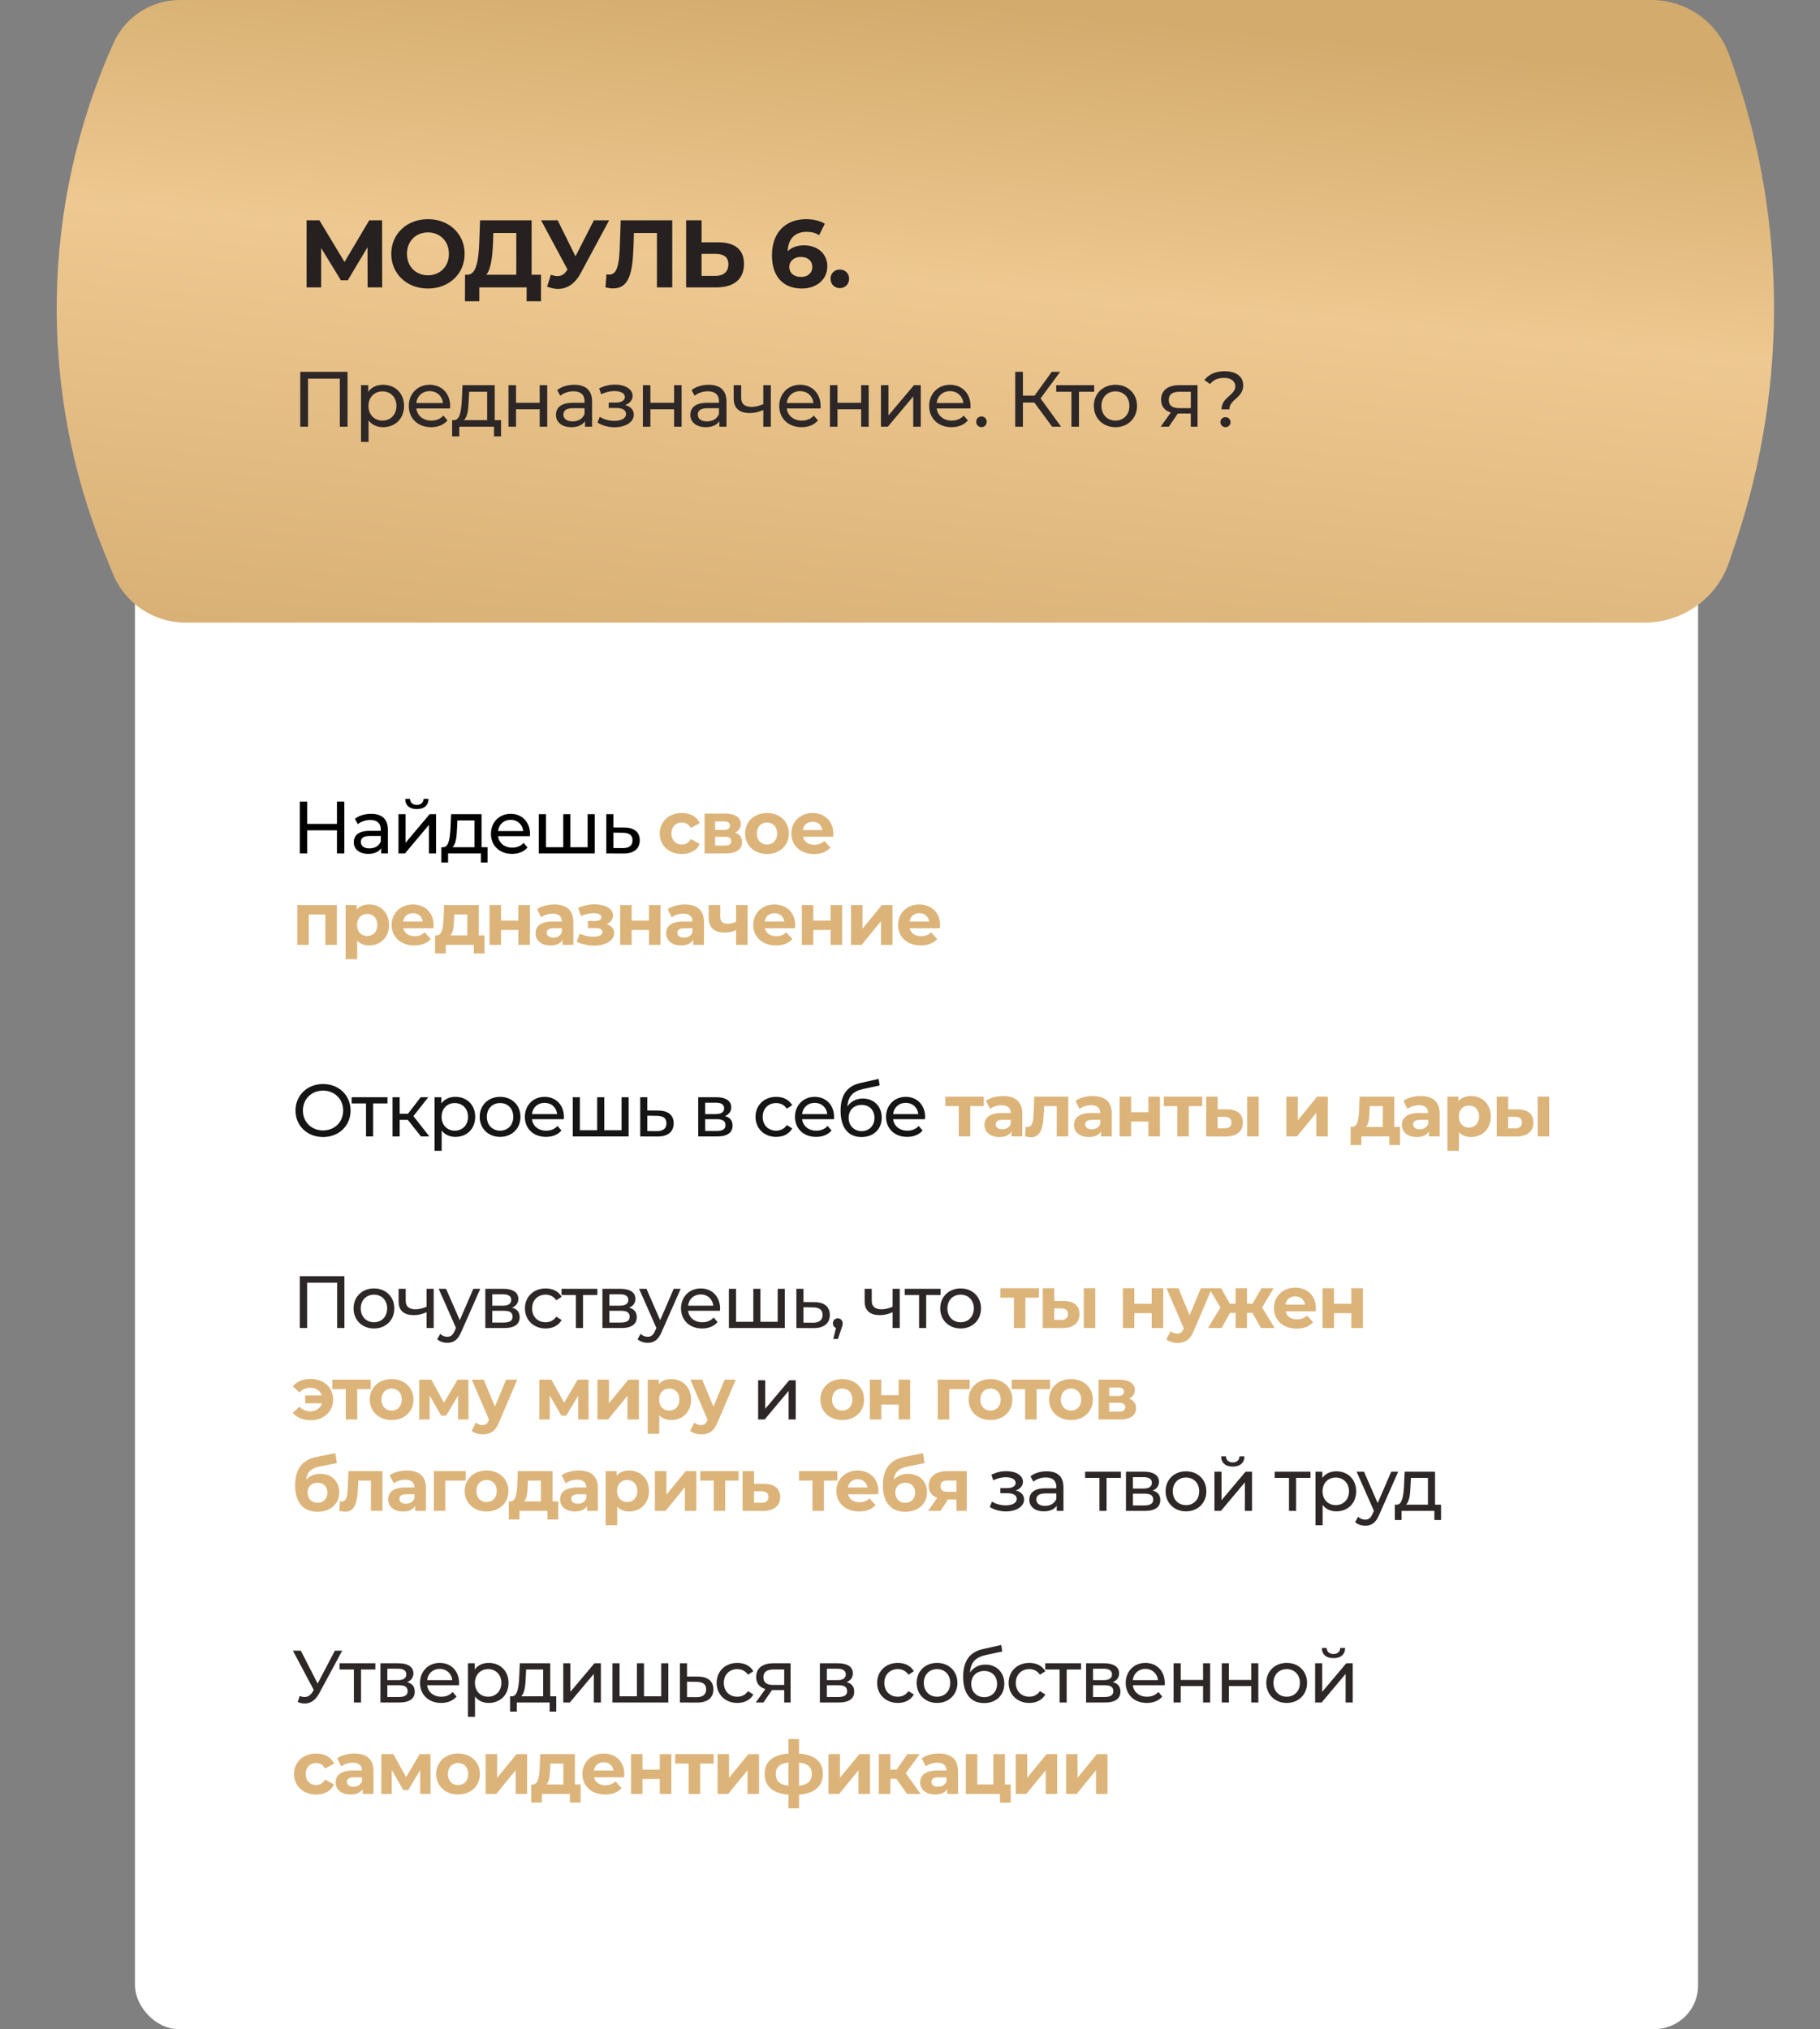
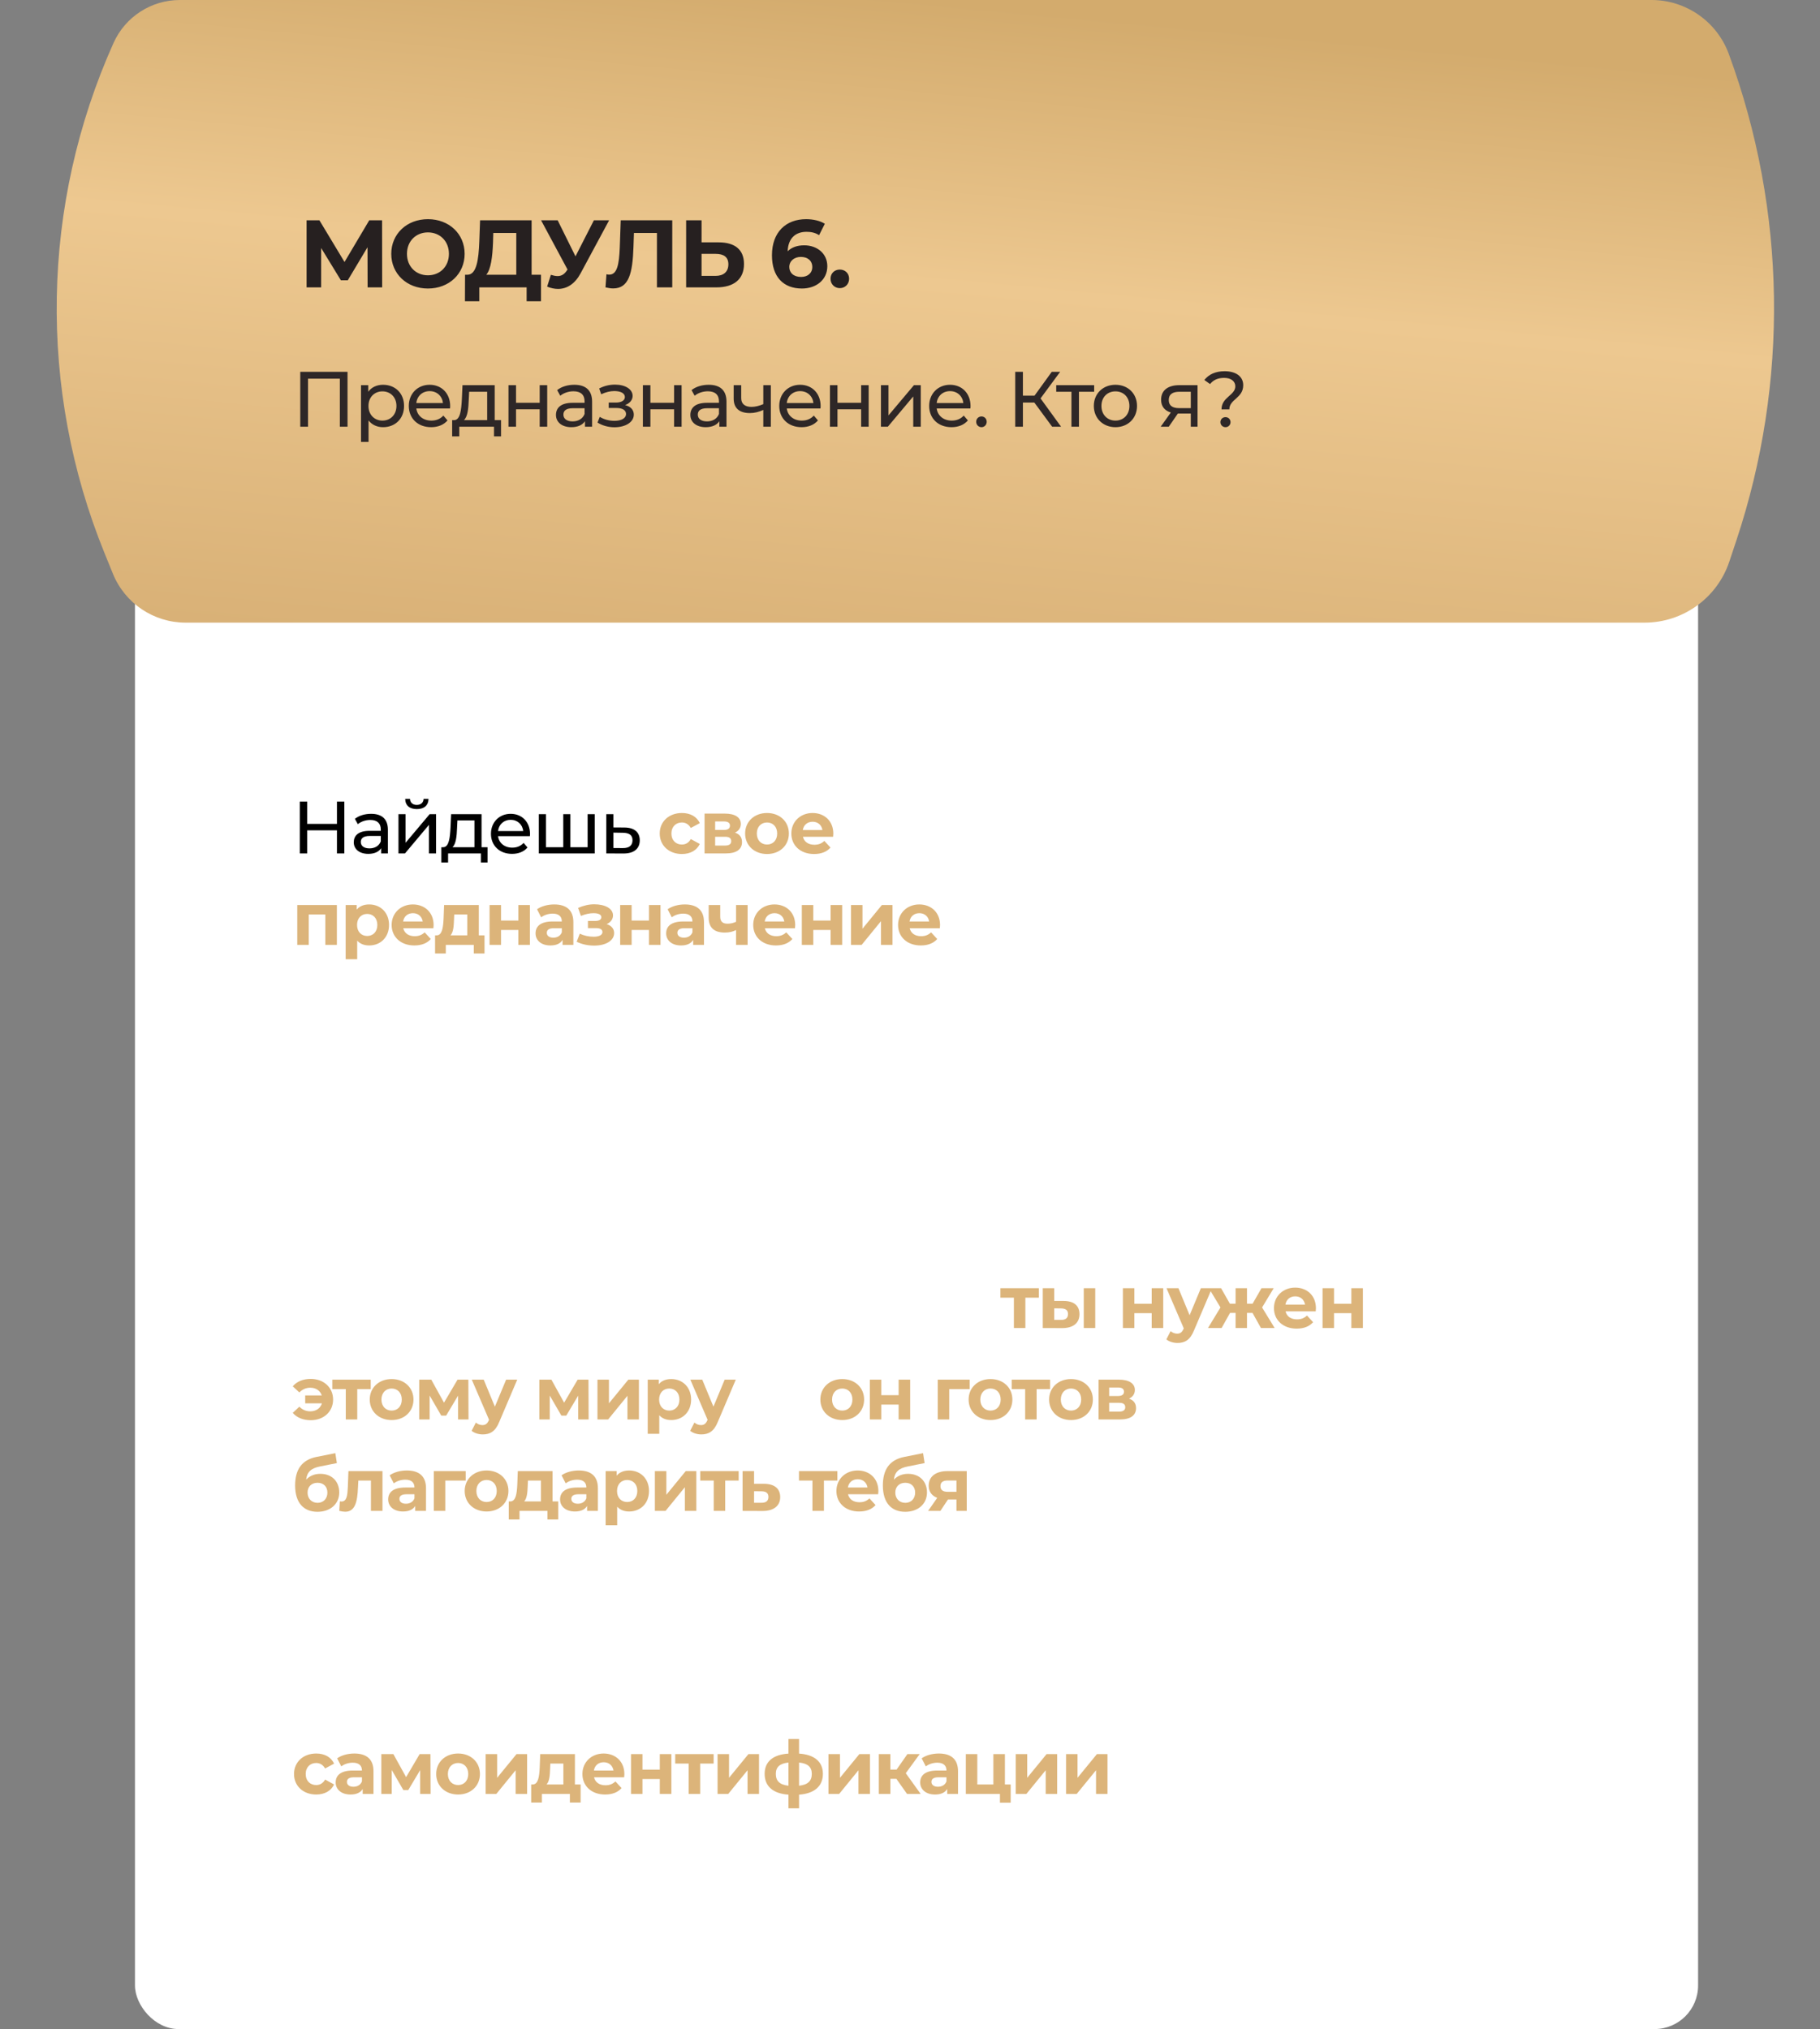
<svg xmlns="http://www.w3.org/2000/svg" width="418" height="466" viewBox="0 0 418 466" fill="none">
  <rect x="0" y="0" width="418" height="466" fill="#808080" stroke="none" />
  <rect x="31" y="129" width="359" height="337" rx="10" fill="white" />
  <path d="M26.076 9.863C28.768 3.862 34.732 0 41.31 0H379.288C387.225 0 394.32 4.951 397.059 12.401C410.292 48.394 410.894 87.817 398.767 124.198L397.181 128.957C394.386 137.343 386.537 143 377.697 143H42.635C35.298 143 28.692 138.555 25.929 131.759L24.003 127.023C8.672 89.324 9.421 46.996 26.076 9.863Z" fill="url(#paint0_linear_514_1591)" />
  <path d="M87.772 66H84.428L84.406 56.782L79.874 64.372H78.29L73.758 56.958V66H70.414V50.6H73.362L79.126 60.17L84.802 50.6H87.75L87.772 66ZM98.286 66.264C93.424 66.264 89.86 62.876 89.86 58.3C89.86 53.724 93.424 50.336 98.286 50.336C103.126 50.336 106.712 53.702 106.712 58.3C106.712 62.898 103.126 66.264 98.286 66.264ZM98.286 63.228C101.036 63.228 103.104 61.226 103.104 58.3C103.104 55.374 101.036 53.372 98.286 53.372C95.536 53.372 93.468 55.374 93.468 58.3C93.468 61.226 95.536 63.228 98.286 63.228ZM122.095 63.096H124.251V69.19H120.951V66H110.083V69.19H106.783L106.805 63.096H107.421C109.423 63.03 109.929 59.73 110.083 55.418L110.259 50.6H122.095V63.096ZM113.229 55.748C113.097 59.026 112.745 61.842 111.689 63.096H118.575V53.504H113.295L113.229 55.748ZM136.397 50.6H139.895L133.339 62.788C132.063 65.164 130.237 66.352 128.169 66.352C127.355 66.352 126.519 66.176 125.661 65.824L126.519 63.118C127.091 63.294 127.597 63.404 128.059 63.404C128.939 63.404 129.621 63.008 130.215 62.084L130.347 61.908L124.275 50.6H128.081L132.173 58.872L136.397 50.6ZM142.562 50.6H154.398V66H150.878V53.504H145.598L145.488 56.716C145.29 62.766 144.432 66.242 140.824 66.242C140.296 66.242 139.724 66.154 139.064 66L139.284 62.986C139.504 63.052 139.702 63.074 139.922 63.074C141.726 63.074 142.188 60.786 142.342 56.848L142.562 50.6ZM165.043 55.66C168.761 55.66 170.873 57.31 170.873 60.632C170.873 64.174 168.497 66 164.537 66H157.585V50.6H161.127V55.66H165.043ZM164.339 63.36C166.165 63.36 167.287 62.436 167.287 60.698C167.287 59.004 166.187 58.3 164.339 58.3H161.127V63.36H164.339ZM184.709 56.342C187.679 56.342 190.011 58.234 190.011 61.138C190.011 64.284 187.437 66.264 184.181 66.264C179.935 66.264 177.295 63.602 177.295 58.63C177.295 53.306 180.507 50.336 185.149 50.336C186.777 50.336 188.361 50.71 189.439 51.392L188.119 54.01C187.261 53.438 186.271 53.24 185.237 53.24C182.663 53.24 181.013 54.758 180.903 57.706C181.805 56.804 183.103 56.342 184.709 56.342ZM183.983 63.602C185.501 63.602 186.557 62.722 186.557 61.314C186.557 59.906 185.523 59.004 183.939 59.004C182.377 59.004 181.277 59.972 181.277 61.314C181.277 62.634 182.267 63.602 183.983 63.602ZM192.881 66.176C191.693 66.176 190.747 65.274 190.747 64.02C190.747 62.744 191.693 61.908 192.881 61.908C194.069 61.908 195.015 62.744 195.015 64.02C195.015 65.274 194.069 66.176 192.881 66.176Z" fill="#262020" />
  <path d="M68.962 85.4H79.816V98H78.052V86.966H70.744V98H68.962V85.4ZM87.975 88.37C90.765 88.37 92.799 90.314 92.799 93.23C92.799 96.164 90.765 98.108 87.975 98.108C86.625 98.108 85.437 97.586 84.645 96.56V101.492H82.917V88.46H84.573V89.972C85.347 88.91 86.571 88.37 87.975 88.37ZM87.831 96.596C89.667 96.596 91.053 95.264 91.053 93.23C91.053 91.214 89.667 89.882 87.831 89.882C86.013 89.882 84.627 91.214 84.627 93.23C84.627 95.264 86.013 96.596 87.831 96.596ZM103.392 93.284C103.392 93.428 103.374 93.644 103.356 93.806H95.616C95.832 95.48 97.182 96.596 99.072 96.596C100.188 96.596 101.124 96.218 101.826 95.444L102.78 96.56C101.916 97.568 100.602 98.108 99.018 98.108C95.94 98.108 93.888 96.074 93.888 93.23C93.888 90.404 95.922 88.37 98.676 88.37C101.43 88.37 103.392 90.35 103.392 93.284ZM98.676 89.828C97.02 89.828 95.796 90.944 95.616 92.564H101.736C101.556 90.962 100.35 89.828 98.676 89.828ZM113.618 96.488H115.076V100.214H113.456V98H105.482V100.214H103.844V96.488H104.348C105.716 96.416 105.95 94.094 106.076 91.682L106.22 88.46H113.618V96.488ZM107.66 91.808C107.588 93.788 107.408 95.732 106.544 96.488H111.89V89.972H107.75L107.66 91.808ZM116.787 98V88.46H118.515V92.51H123.951V88.46H125.679V98H123.951V94.004H118.515V98H116.787ZM131.901 88.37C134.511 88.37 135.987 89.63 135.987 92.24V98H134.349V96.74C133.773 97.604 132.711 98.108 131.217 98.108C129.057 98.108 127.689 96.956 127.689 95.3C127.689 93.77 128.679 92.51 131.523 92.51H134.259V92.168C134.259 90.71 133.413 89.864 131.703 89.864C130.569 89.864 129.417 90.26 128.679 90.89L127.959 89.594C128.949 88.802 130.371 88.37 131.901 88.37ZM131.505 96.776C132.801 96.776 133.827 96.182 134.259 95.084V93.752H131.595C129.885 93.752 129.399 94.418 129.399 95.228C129.399 96.182 130.191 96.776 131.505 96.776ZM143.567 93.032C144.845 93.356 145.565 94.13 145.565 95.228C145.565 96.956 143.657 98.126 141.119 98.126C139.697 98.126 138.293 97.73 137.231 97.046L137.753 95.732C138.671 96.326 139.931 96.65 141.101 96.65C142.721 96.65 143.783 96.056 143.783 95.084C143.783 94.202 142.955 93.698 141.551 93.698H139.805V92.456H141.425C142.703 92.456 143.513 91.988 143.513 91.178C143.513 90.314 142.541 89.81 141.083 89.81C140.111 89.81 139.121 90.062 138.077 90.548L137.609 89.216C138.851 88.586 140.039 88.334 141.263 88.334C143.585 88.334 145.295 89.378 145.295 90.926C145.295 91.88 144.611 92.654 143.567 93.032ZM147.652 98V88.46H149.38V92.51H154.816V88.46H156.544V98H154.816V94.004H149.38V98H147.652ZM162.766 88.37C165.376 88.37 166.852 89.63 166.852 92.24V98H165.214V96.74C164.638 97.604 163.576 98.108 162.082 98.108C159.922 98.108 158.554 96.956 158.554 95.3C158.554 93.77 159.544 92.51 162.388 92.51H165.124V92.168C165.124 90.71 164.278 89.864 162.568 89.864C161.434 89.864 160.282 90.26 159.544 90.89L158.824 89.594C159.814 88.802 161.236 88.37 162.766 88.37ZM162.37 96.776C163.666 96.776 164.692 96.182 165.124 95.084V93.752H162.46C160.75 93.752 160.264 94.418 160.264 95.228C160.264 96.182 161.056 96.776 162.37 96.776ZM175.309 88.46H177.037V98H175.309V94.148C174.337 94.598 173.293 94.868 172.231 94.868C169.909 94.868 168.505 93.824 168.505 91.556V88.46H170.233V91.448C170.233 92.798 171.133 93.446 172.591 93.446C173.455 93.446 174.391 93.212 175.309 92.816V88.46ZM188.474 93.284C188.474 93.428 188.456 93.644 188.438 93.806H180.698C180.914 95.48 182.264 96.596 184.154 96.596C185.27 96.596 186.206 96.218 186.908 95.444L187.862 96.56C186.998 97.568 185.684 98.108 184.1 98.108C181.022 98.108 178.97 96.074 178.97 93.23C178.97 90.404 181.004 88.37 183.758 88.37C186.512 88.37 188.474 90.35 188.474 93.284ZM183.758 89.828C182.102 89.828 180.878 90.944 180.698 92.564H186.818C186.638 90.962 185.432 89.828 183.758 89.828ZM190.615 98V88.46H192.343V92.51H197.779V88.46H199.507V98H197.779V94.004H192.343V98H190.615ZM202.327 98V88.46H204.055V95.408L209.905 88.46H211.471V98H209.743V91.052L203.911 98H202.327ZM222.907 93.284C222.907 93.428 222.889 93.644 222.871 93.806H215.131C215.347 95.48 216.697 96.596 218.587 96.596C219.703 96.596 220.639 96.218 221.341 95.444L222.295 96.56C221.431 97.568 220.117 98.108 218.533 98.108C215.455 98.108 213.403 96.074 213.403 93.23C213.403 90.404 215.437 88.37 218.191 88.37C220.945 88.37 222.907 90.35 222.907 93.284ZM218.191 89.828C216.535 89.828 215.311 90.944 215.131 92.564H221.251C221.071 90.962 219.865 89.828 218.191 89.828ZM225.426 98.108C224.76 98.108 224.202 97.586 224.202 96.866C224.202 96.146 224.76 95.642 225.426 95.642C226.074 95.642 226.614 96.146 226.614 96.866C226.614 97.586 226.074 98.108 225.426 98.108ZM241.646 98L237.56 92.456H234.932V98H233.168V85.4H234.932V90.872H237.596L241.556 85.4H243.482L238.982 91.502L243.698 98H241.646ZM251.297 88.46V89.972H247.805V98H246.077V89.972H242.585V88.46H251.297ZM256.188 98.108C253.326 98.108 251.22 96.074 251.22 93.23C251.22 90.386 253.326 88.37 256.188 88.37C259.05 88.37 261.138 90.386 261.138 93.23C261.138 96.074 259.05 98.108 256.188 98.108ZM256.188 96.596C258.024 96.596 259.392 95.264 259.392 93.23C259.392 91.196 258.024 89.882 256.188 89.882C254.352 89.882 252.966 91.196 252.966 93.23C252.966 95.264 254.352 96.596 256.188 96.596ZM270.862 88.46H275.038V98H273.49V94.976H270.718H270.52L268.432 98H266.578L268.9 94.742C267.478 94.31 266.668 93.32 266.668 91.808C266.668 89.594 268.306 88.46 270.862 88.46ZM268.432 91.862C268.432 93.14 269.242 93.734 270.844 93.734H273.49V89.972H270.916C269.332 89.972 268.432 90.53 268.432 91.862ZM280.545 94.022C280.545 91.196 283.713 90.8 283.713 88.73C283.713 87.578 282.759 86.786 281.139 86.786C279.681 86.786 278.637 87.29 277.917 88.208L276.603 87.272C277.593 85.994 279.159 85.256 281.265 85.256C283.857 85.256 285.531 86.462 285.531 88.46C285.531 91.466 282.345 91.664 282.345 94.022H280.545ZM281.463 98.108C280.779 98.108 280.293 97.586 280.293 96.956C280.293 96.308 280.779 95.804 281.463 95.804C282.129 95.804 282.615 96.308 282.615 96.956C282.615 97.586 282.129 98.108 281.463 98.108Z" fill="#2E2727" />
  <path d="M77.387 184.1H79.087V196H77.387V190.696H70.553V196H68.853V184.1H70.553V189.217H77.387V184.1ZM85.229 186.905C87.694 186.905 89.088 188.095 89.088 190.56V196H87.541V194.81C86.997 195.626 85.994 196.102 84.583 196.102C82.543 196.102 81.251 195.014 81.251 193.45C81.251 192.005 82.186 190.815 84.872 190.815H87.456V190.492C87.456 189.115 86.657 188.316 85.042 188.316C83.971 188.316 82.883 188.69 82.186 189.285L81.506 188.061C82.441 187.313 83.784 186.905 85.229 186.905ZM84.855 194.844C86.079 194.844 87.048 194.283 87.456 193.246V191.988H84.94C83.325 191.988 82.866 192.617 82.866 193.382C82.866 194.283 83.614 194.844 84.855 194.844ZM95.733 185.817C94.084 185.817 93.081 185.001 93.064 183.471H94.169C94.186 184.321 94.798 184.865 95.716 184.865C96.651 184.865 97.263 184.321 97.28 183.471H98.419C98.385 185.001 97.382 185.817 95.733 185.817ZM91.517 196V186.99H93.149V193.552L98.674 186.99H100.153V196H98.521V189.438L93.013 196H91.517ZM110.597 194.572H111.974V198.091H110.444V196H102.913V198.091H101.366V194.572H101.842C103.134 194.504 103.355 192.311 103.474 190.033L103.61 186.99H110.597V194.572ZM104.97 190.152C104.902 192.022 104.732 193.858 103.916 194.572H108.965V188.418H105.055L104.97 190.152ZM121.733 191.546C121.733 191.682 121.716 191.886 121.699 192.039H114.389C114.593 193.62 115.868 194.674 117.653 194.674C118.707 194.674 119.591 194.317 120.254 193.586L121.155 194.64C120.339 195.592 119.098 196.102 117.602 196.102C114.695 196.102 112.757 194.181 112.757 191.495C112.757 188.826 114.678 186.905 117.279 186.905C119.88 186.905 121.733 188.775 121.733 191.546ZM117.279 188.282C115.715 188.282 114.559 189.336 114.389 190.866H120.169C119.999 189.353 118.86 188.282 117.279 188.282ZM134.958 186.99H136.59V196H123.755V186.99H125.387V194.572H129.365V186.99H130.997V194.572H134.958V186.99ZM143.414 190.05C145.709 190.067 146.933 191.138 146.933 192.991C146.933 194.946 145.573 196.034 143.159 196.017L139.249 196V186.99H140.881V190.033L143.414 190.05ZM143.023 194.776C144.502 194.793 145.267 194.181 145.267 192.974C145.267 191.784 144.519 191.274 143.023 191.257L140.881 191.223V194.759L143.023 194.776Z" fill="black" />
  <path d="M156.618 196.136C153.643 196.136 151.518 194.181 151.518 191.427C151.518 188.673 153.643 186.718 156.618 186.718C158.539 186.718 160.052 187.551 160.715 189.047L158.658 190.152C158.165 189.285 157.434 188.894 156.601 188.894C155.258 188.894 154.204 189.829 154.204 191.427C154.204 193.025 155.258 193.96 156.601 193.96C157.434 193.96 158.165 193.586 158.658 192.702L160.715 193.824C160.052 195.286 158.539 196.136 156.618 196.136ZM168.804 191.223C169.875 191.58 170.419 192.311 170.419 193.399C170.419 195.014 169.212 196 166.696 196H161.817V186.854H166.492C168.787 186.854 170.147 187.721 170.147 189.217C170.147 190.135 169.654 190.832 168.804 191.223ZM164.248 188.656V190.611H166.254C167.172 190.611 167.648 190.271 167.648 189.625C167.648 188.962 167.172 188.656 166.254 188.656H164.248ZM166.475 194.198C167.444 194.198 167.937 193.875 167.937 193.195C167.937 192.498 167.495 192.175 166.526 192.175H164.248V194.198H166.475ZM176.166 196.136C173.259 196.136 171.134 194.181 171.134 191.427C171.134 188.673 173.259 186.718 176.166 186.718C179.073 186.718 181.181 188.673 181.181 191.427C181.181 194.181 179.073 196.136 176.166 196.136ZM176.166 193.96C177.492 193.96 178.495 193.008 178.495 191.427C178.495 189.846 177.492 188.894 176.166 188.894C174.84 188.894 173.82 189.846 173.82 191.427C173.82 193.008 174.84 193.96 176.166 193.96ZM191.386 191.461C191.386 191.665 191.352 191.954 191.335 192.175H184.416C184.671 193.314 185.64 194.011 187.034 194.011C188.003 194.011 188.7 193.722 189.329 193.127L190.74 194.657C189.89 195.626 188.615 196.136 186.966 196.136C183.804 196.136 181.747 194.147 181.747 191.427C181.747 188.69 183.838 186.718 186.626 186.718C189.312 186.718 191.386 188.52 191.386 191.461ZM186.643 188.724C185.436 188.724 184.569 189.455 184.382 190.628H188.887C188.7 189.472 187.833 188.724 186.643 188.724ZM68.275 207.854H77.37V217H74.718V210.03H70.91V217H68.275V207.854ZM84.792 207.718C87.359 207.718 89.348 209.554 89.348 212.427C89.348 215.3 87.359 217.136 84.792 217.136C83.653 217.136 82.718 216.779 82.038 216.031V220.298H79.386V207.854H81.919V208.908C82.582 208.109 83.568 207.718 84.792 207.718ZM84.333 214.96C85.659 214.96 86.662 214.008 86.662 212.427C86.662 210.846 85.659 209.894 84.333 209.894C83.007 209.894 82.004 210.846 82.004 212.427C82.004 214.008 83.007 214.96 84.333 214.96ZM99.587 212.461C99.587 212.665 99.553 212.954 99.536 213.175H92.617C92.872 214.314 93.841 215.011 95.235 215.011C96.204 215.011 96.901 214.722 97.53 214.127L98.941 215.657C98.091 216.626 96.816 217.136 95.167 217.136C92.005 217.136 89.948 215.147 89.948 212.427C89.948 209.69 92.039 207.718 94.827 207.718C97.513 207.718 99.587 209.52 99.587 212.461ZM94.844 209.724C93.637 209.724 92.77 210.455 92.583 211.628H97.088C96.901 210.472 96.034 209.724 94.844 209.724ZM109.969 214.824H111.278V218.972H108.813V217H102.387V218.972H99.922V214.824H100.296C101.554 214.79 101.775 213.005 101.877 211.016L101.996 207.854H109.969V214.824ZM104.274 211.203C104.223 212.75 104.104 214.144 103.458 214.824H107.317V210.03H104.325L104.274 211.203ZM112.437 217V207.854H115.072V211.424H119.05V207.854H121.702V217H119.05V213.583H115.072V217H112.437ZM127.284 207.718C130.072 207.718 131.687 209.01 131.687 211.781V217H129.205V215.861C128.712 216.694 127.76 217.136 126.417 217.136C124.275 217.136 123 215.946 123 214.365C123 212.75 124.139 211.628 126.927 211.628H129.035C129.035 210.489 128.355 209.826 126.927 209.826C125.958 209.826 124.955 210.149 124.292 210.676L123.34 208.823C124.343 208.109 125.822 207.718 127.284 207.718ZM127.08 215.351C127.964 215.351 128.729 214.943 129.035 214.11V213.175H127.216C125.975 213.175 125.584 213.634 125.584 214.246C125.584 214.909 126.145 215.351 127.08 215.351ZM139.331 212.24C140.419 212.58 141.048 213.294 141.048 214.28C141.048 216.065 139.076 217.17 136.475 217.17C135.064 217.17 133.636 216.881 132.446 216.286L133.16 214.433C134.112 214.892 135.234 215.13 136.356 215.13C137.58 215.13 138.362 214.739 138.362 214.059C138.362 213.464 137.852 213.158 136.9 213.158H135.03V211.509H136.662C137.597 211.509 138.107 211.203 138.107 210.642C138.107 210.064 137.478 209.724 136.305 209.724C135.387 209.724 134.435 209.945 133.415 210.353L132.769 208.517C134.01 207.973 135.268 207.684 136.475 207.684C138.94 207.684 140.793 208.636 140.793 210.251C140.793 211.118 140.215 211.849 139.331 212.24ZM142.434 217V207.854H145.069V211.424H149.047V207.854H151.699V217H149.047V213.583H145.069V217H142.434ZM157.28 207.718C160.068 207.718 161.683 209.01 161.683 211.781V217H159.201V215.861C158.708 216.694 157.756 217.136 156.413 217.136C154.271 217.136 152.996 215.946 152.996 214.365C152.996 212.75 154.135 211.628 156.923 211.628H159.031C159.031 210.489 158.351 209.826 156.923 209.826C155.954 209.826 154.951 210.149 154.288 210.676L153.336 208.823C154.339 208.109 155.818 207.718 157.28 207.718ZM157.076 215.351C157.96 215.351 158.725 214.943 159.031 214.11V213.175H157.212C155.971 213.175 155.58 213.634 155.58 214.246C155.58 214.909 156.141 215.351 157.076 215.351ZM169.053 207.854H171.705V217H169.053V213.6C168.339 213.957 167.506 214.178 166.503 214.178C164.089 214.178 162.763 213.124 162.763 210.727V207.854H165.415V210.557C165.415 211.696 166.044 212.138 167.098 212.138C167.795 212.138 168.458 211.985 169.053 211.696V207.854ZM182.632 212.461C182.632 212.665 182.598 212.954 182.581 213.175H175.662C175.917 214.314 176.886 215.011 178.28 215.011C179.249 215.011 179.946 214.722 180.575 214.127L181.986 215.657C181.136 216.626 179.861 217.136 178.212 217.136C175.05 217.136 172.993 215.147 172.993 212.427C172.993 209.69 175.084 207.718 177.872 207.718C180.558 207.718 182.632 209.52 182.632 212.461ZM177.889 209.724C176.682 209.724 175.815 210.455 175.628 211.628H180.133C179.946 210.472 179.079 209.724 177.889 209.724ZM184.155 217V207.854H186.79V211.424H190.768V207.854H193.42V217H190.768V213.583H186.79V217H184.155ZM195.449 217V207.854H198.084V213.294L202.538 207.854H204.969V217H202.334V211.56L197.897 217H195.449ZM215.899 212.461C215.899 212.665 215.865 212.954 215.848 213.175H208.929C209.184 214.314 210.153 215.011 211.547 215.011C212.516 215.011 213.213 214.722 213.842 214.127L215.253 215.657C214.403 216.626 213.128 217.136 211.479 217.136C208.317 217.136 206.26 215.147 206.26 212.427C206.26 209.69 208.351 207.718 211.139 207.718C213.825 207.718 215.899 209.52 215.899 212.461ZM211.156 209.724C209.949 209.724 209.082 210.455 208.895 211.628H213.4C213.213 210.472 212.346 209.724 211.156 209.724Z" fill="#DCB47A" />
-   <path d="M74.208 261.136C70.553 261.136 67.867 258.535 67.867 255.05C67.867 251.565 70.553 248.964 74.208 248.964C77.829 248.964 80.515 251.548 80.515 255.05C80.515 258.552 77.829 261.136 74.208 261.136ZM74.208 259.623C76.843 259.623 78.815 257.685 78.815 255.05C78.815 252.415 76.843 250.477 74.208 250.477C71.539 250.477 69.567 252.415 69.567 255.05C69.567 257.685 71.539 259.623 74.208 259.623ZM88.997 251.99V253.418H85.699V261H84.067V253.418H80.769V251.99H88.997ZM96.684 261L93.658 257.192H91.788V261H90.156V251.99H91.788V255.798H93.692L96.616 251.99H98.367L94.95 256.325L98.605 261H96.684ZM104.583 251.905C107.218 251.905 109.139 253.741 109.139 256.495C109.139 259.266 107.218 261.102 104.583 261.102C103.308 261.102 102.186 260.609 101.438 259.64V264.298H99.806V251.99H101.37V253.418C102.101 252.415 103.257 251.905 104.583 251.905ZM104.447 259.674C106.181 259.674 107.49 258.416 107.49 256.495C107.49 254.591 106.181 253.333 104.447 253.333C102.73 253.333 101.421 254.591 101.421 256.495C101.421 258.416 102.73 259.674 104.447 259.674ZM114.859 261.102C112.156 261.102 110.167 259.181 110.167 256.495C110.167 253.809 112.156 251.905 114.859 251.905C117.562 251.905 119.534 253.809 119.534 256.495C119.534 259.181 117.562 261.102 114.859 261.102ZM114.859 259.674C116.593 259.674 117.885 258.416 117.885 256.495C117.885 254.574 116.593 253.333 114.859 253.333C113.125 253.333 111.816 254.574 111.816 256.495C111.816 258.416 113.125 259.674 114.859 259.674ZM129.524 256.546C129.524 256.682 129.507 256.886 129.49 257.039H122.18C122.384 258.62 123.659 259.674 125.444 259.674C126.498 259.674 127.382 259.317 128.045 258.586L128.946 259.64C128.13 260.592 126.889 261.102 125.393 261.102C122.486 261.102 120.548 259.181 120.548 256.495C120.548 253.826 122.469 251.905 125.07 251.905C127.671 251.905 129.524 253.775 129.524 256.546ZM125.07 253.282C123.506 253.282 122.35 254.336 122.18 255.866H127.96C127.79 254.353 126.651 253.282 125.07 253.282ZM142.748 251.99H144.38V261H131.545V251.99H133.177V259.572H137.155V251.99H138.787V259.572H142.748V251.99ZM151.204 255.05C153.499 255.067 154.723 256.138 154.723 257.991C154.723 259.946 153.363 261.034 150.949 261.017L147.039 261V251.99H148.671V255.033L151.204 255.05ZM150.813 259.776C152.292 259.793 153.057 259.181 153.057 257.974C153.057 256.784 152.309 256.274 150.813 256.257L148.671 256.223V259.759L150.813 259.776ZM166.5 256.325C167.69 256.631 168.251 257.379 168.251 258.518C168.251 260.082 167.095 261 164.698 261H160.363V251.99H164.545C166.67 251.99 167.945 252.823 167.945 254.302C167.945 255.271 167.401 255.968 166.5 256.325ZM161.961 253.248V255.866H164.409C165.65 255.866 166.313 255.407 166.313 254.54C166.313 253.673 165.65 253.248 164.409 253.248H161.961ZM164.579 259.742C165.922 259.742 166.619 259.334 166.619 258.416C166.619 257.481 166.024 257.039 164.681 257.039H161.961V259.742H164.579ZM178.278 261.102C175.507 261.102 173.518 259.181 173.518 256.495C173.518 253.809 175.507 251.905 178.278 251.905C179.893 251.905 181.236 252.568 181.95 253.826L180.709 254.625C180.131 253.741 179.247 253.333 178.261 253.333C176.493 253.333 175.167 254.574 175.167 256.495C175.167 258.45 176.493 259.674 178.261 259.674C179.247 259.674 180.131 259.266 180.709 258.382L181.95 259.164C181.236 260.422 179.893 261.102 178.278 261.102ZM191.563 256.546C191.563 256.682 191.546 256.886 191.529 257.039H184.219C184.423 258.62 185.698 259.674 187.483 259.674C188.537 259.674 189.421 259.317 190.084 258.586L190.985 259.64C190.169 260.592 188.928 261.102 187.432 261.102C184.525 261.102 182.587 259.181 182.587 256.495C182.587 253.826 184.508 251.905 187.109 251.905C189.71 251.905 191.563 253.775 191.563 256.546ZM187.109 253.282C185.545 253.282 184.389 254.336 184.219 255.866H189.999C189.829 254.353 188.69 253.282 187.109 253.282ZM198.175 252.296C200.725 252.296 202.51 254.098 202.51 256.682C202.51 259.334 200.606 261.136 197.852 261.136C194.775 261.136 193.058 258.926 193.058 255.135C193.058 251.412 194.571 249.389 197.682 248.709L201.796 247.791L202.034 249.287L198.243 250.103C195.897 250.613 194.792 251.769 194.622 254.115C195.387 252.959 196.662 252.296 198.175 252.296ZM197.886 259.776C199.637 259.776 200.844 258.518 200.844 256.733C200.844 254.948 199.654 253.758 197.886 253.758C196.118 253.758 194.911 254.948 194.911 256.733C194.911 258.518 196.152 259.776 197.886 259.776ZM212.474 256.546C212.474 256.682 212.457 256.886 212.44 257.039H205.13C205.334 258.62 206.609 259.674 208.394 259.674C209.448 259.674 210.332 259.317 210.995 258.586L211.896 259.64C211.08 260.592 209.839 261.102 208.343 261.102C205.436 261.102 203.498 259.181 203.498 256.495C203.498 253.826 205.419 251.905 208.02 251.905C210.621 251.905 212.474 253.775 212.474 256.546ZM208.02 253.282C206.456 253.282 205.3 254.336 205.13 255.866H210.91C210.74 254.353 209.601 253.282 208.02 253.282Z" fill="#151515" />
-   <path d="M225.929 251.854V254.03H222.835V261H220.2V254.03H217.106V251.854H225.929ZM230.386 251.718C233.174 251.718 234.789 253.01 234.789 255.781V261H232.307V259.861C231.814 260.694 230.862 261.136 229.519 261.136C227.377 261.136 226.102 259.946 226.102 258.365C226.102 256.75 227.241 255.628 230.029 255.628H232.137C232.137 254.489 231.457 253.826 230.029 253.826C229.06 253.826 228.057 254.149 227.394 254.676L226.442 252.823C227.445 252.109 228.924 251.718 230.386 251.718ZM230.182 259.351C231.066 259.351 231.831 258.943 232.137 258.11V257.175H230.318C229.077 257.175 228.686 257.634 228.686 258.246C228.686 258.909 229.247 259.351 230.182 259.351ZM237.534 251.854H245.354V261H242.702V254.03H239.812L239.727 255.645C239.591 258.909 239.064 261.187 236.803 261.187C236.395 261.187 235.953 261.119 235.426 260.983L235.562 258.807C235.698 258.824 235.834 258.841 235.953 258.841C237.211 258.841 237.313 257.26 237.398 255.526L237.534 251.854ZM250.948 251.718C253.736 251.718 255.351 253.01 255.351 255.781V261H252.869V259.861C252.376 260.694 251.424 261.136 250.081 261.136C247.939 261.136 246.664 259.946 246.664 258.365C246.664 256.75 247.803 255.628 250.591 255.628H252.699C252.699 254.489 252.019 253.826 250.591 253.826C249.622 253.826 248.619 254.149 247.956 254.676L247.004 252.823C248.007 252.109 249.486 251.718 250.948 251.718ZM250.744 259.351C251.628 259.351 252.393 258.943 252.699 258.11V257.175H250.88C249.639 257.175 249.248 257.634 249.248 258.246C249.248 258.909 249.809 259.351 250.744 259.351ZM257.144 261V251.854H259.779V255.424H263.757V251.854H266.409V261H263.757V257.583H259.779V261H257.144ZM276.122 251.854V254.03H273.028V261H270.393V254.03H267.299V251.854H276.122ZM281.837 254.778C284.234 254.795 285.458 255.9 285.458 257.821C285.458 259.844 284.03 261.017 281.48 261.017L277.026 261V251.854H279.661V254.778H281.837ZM286.444 261V251.854H289.079V261H286.444ZM281.242 259.13C282.262 259.147 282.823 258.688 282.823 257.787C282.823 256.886 282.262 256.512 281.242 256.495L279.661 256.478V259.13H281.242ZM295.43 261V251.854H298.065V257.294L302.519 251.854H304.95V261H302.315V255.56L297.878 261H295.43ZM320.235 258.824H321.544V262.972H319.079V261H312.653V262.972H310.188V258.824H310.562C311.82 258.79 312.041 257.005 312.143 255.016L312.262 251.854H320.235V258.824ZM314.54 255.203C314.489 256.75 314.37 258.144 313.724 258.824H317.583V254.03H314.591L314.54 255.203ZM326.256 251.718C329.044 251.718 330.659 253.01 330.659 255.781V261H328.177V259.861C327.684 260.694 326.732 261.136 325.389 261.136C323.247 261.136 321.972 259.946 321.972 258.365C321.972 256.75 323.111 255.628 325.899 255.628H328.007C328.007 254.489 327.327 253.826 325.899 253.826C324.93 253.826 323.927 254.149 323.264 254.676L322.312 252.823C323.315 252.109 324.794 251.718 326.256 251.718ZM326.052 259.351C326.936 259.351 327.701 258.943 328.007 258.11V257.175H326.188C324.947 257.175 324.556 257.634 324.556 258.246C324.556 258.909 325.117 259.351 326.052 259.351ZM337.842 251.718C340.409 251.718 342.398 253.554 342.398 256.427C342.398 259.3 340.409 261.136 337.842 261.136C336.703 261.136 335.768 260.779 335.088 260.031V264.298H332.436V251.854H334.969V252.908C335.632 252.109 336.618 251.718 337.842 251.718ZM337.383 258.96C338.709 258.96 339.712 258.008 339.712 256.427C339.712 254.846 338.709 253.894 337.383 253.894C336.057 253.894 335.054 254.846 335.054 256.427C335.054 258.008 336.057 258.96 337.383 258.96ZM348.558 254.778C350.955 254.795 352.179 255.9 352.179 257.821C352.179 259.844 350.751 261.017 348.201 261.017L343.747 261V251.854H346.382V254.778H348.558ZM353.165 261V251.854H355.8V261H353.165ZM347.963 259.13C348.983 259.147 349.544 258.688 349.544 257.787C349.544 256.886 348.983 256.512 347.963 256.495L346.382 256.478V259.13H347.963Z" fill="#DCB47A" />
-   <path d="M68.853 293.1H79.104V305H77.438V294.579H70.536V305H68.853V293.1ZM85.892 305.102C83.189 305.102 81.2 303.181 81.2 300.495C81.2 297.809 83.189 295.905 85.892 295.905C88.595 295.905 90.567 297.809 90.567 300.495C90.567 303.181 88.595 305.102 85.892 305.102ZM85.892 303.674C87.626 303.674 88.918 302.416 88.918 300.495C88.918 298.574 87.626 297.333 85.892 297.333C84.158 297.333 82.849 298.574 82.849 300.495C82.849 302.416 84.158 303.674 85.892 303.674ZM97.972 295.99H99.605V305H97.972V301.362C97.055 301.787 96.069 302.042 95.066 302.042C92.873 302.042 91.546 301.056 91.546 298.914V295.99H93.178V298.812C93.178 300.087 94.028 300.699 95.406 300.699C96.222 300.699 97.106 300.478 97.972 300.104V295.99ZM108.706 295.99H110.304L105.935 305.901C105.136 307.805 104.099 308.4 102.722 308.4C101.855 308.4 100.971 308.111 100.41 307.567L101.107 306.343C101.549 306.768 102.11 307.006 102.722 307.006C103.504 307.006 103.997 306.649 104.439 305.612L104.728 304.983L100.75 295.99H102.45L105.595 303.198L108.706 295.99ZM117.602 300.325C118.792 300.631 119.353 301.379 119.353 302.518C119.353 304.082 118.197 305 115.8 305H111.465V295.99H115.647C117.772 295.99 119.047 296.823 119.047 298.302C119.047 299.271 118.503 299.968 117.602 300.325ZM113.063 297.248V299.866H115.511C116.752 299.866 117.415 299.407 117.415 298.54C117.415 297.673 116.752 297.248 115.511 297.248H113.063ZM115.681 303.742C117.024 303.742 117.721 303.334 117.721 302.416C117.721 301.481 117.126 301.039 115.783 301.039H113.063V303.742H115.681ZM125.324 305.102C122.553 305.102 120.564 303.181 120.564 300.495C120.564 297.809 122.553 295.905 125.324 295.905C126.939 295.905 128.282 296.568 128.996 297.826L127.755 298.625C127.177 297.741 126.293 297.333 125.307 297.333C123.539 297.333 122.213 298.574 122.213 300.495C122.213 302.45 123.539 303.674 125.307 303.674C126.293 303.674 127.177 303.266 127.755 302.382L128.996 303.164C128.282 304.422 126.939 305.102 125.324 305.102ZM137.198 295.99V297.418H133.9V305H132.268V297.418H128.97V295.99H137.198ZM144.494 300.325C145.684 300.631 146.245 301.379 146.245 302.518C146.245 304.082 145.089 305 142.692 305H138.357V295.99H142.539C144.664 295.99 145.939 296.823 145.939 298.302C145.939 299.271 145.395 299.968 144.494 300.325ZM139.955 297.248V299.866H142.403C143.644 299.866 144.307 299.407 144.307 298.54C144.307 297.673 143.644 297.248 142.403 297.248H139.955ZM142.573 303.742C143.916 303.742 144.613 303.334 144.613 302.416C144.613 301.481 144.018 301.039 142.675 301.039H139.955V303.742H142.573ZM154.732 295.99H156.33L151.961 305.901C151.162 307.805 150.125 308.4 148.748 308.4C147.881 308.4 146.997 308.111 146.436 307.567L147.133 306.343C147.575 306.768 148.136 307.006 148.748 307.006C149.53 307.006 150.023 306.649 150.465 305.612L150.754 304.983L146.776 295.99H148.476L151.621 303.198L154.732 295.99ZM165.385 300.546C165.385 300.682 165.368 300.886 165.351 301.039H158.041C158.245 302.62 159.52 303.674 161.305 303.674C162.359 303.674 163.243 303.317 163.906 302.586L164.807 303.64C163.991 304.592 162.75 305.102 161.254 305.102C158.347 305.102 156.409 303.181 156.409 300.495C156.409 297.826 158.33 295.905 160.931 295.905C163.532 295.905 165.385 297.775 165.385 300.546ZM160.931 297.282C159.367 297.282 158.211 298.336 158.041 299.866H163.821C163.651 298.353 162.512 297.282 160.931 297.282ZM178.61 295.99H180.242V305H167.407V295.99H169.039V303.572H173.017V295.99H174.649V303.572H178.61V295.99ZM187.066 299.05C189.361 299.067 190.585 300.138 190.585 301.991C190.585 303.946 189.225 305.034 186.811 305.017L182.901 305V295.99H184.533V299.033L187.066 299.05ZM186.675 303.776C188.154 303.793 188.919 303.181 188.919 301.974C188.919 300.784 188.171 300.274 186.675 300.257L184.533 300.223V303.759L186.675 303.776ZM192.427 302.773C193.073 302.773 193.532 303.266 193.532 303.929C193.532 304.269 193.464 304.524 193.243 305.153L192.444 307.516H191.373L192.002 304.983C191.577 304.83 191.288 304.439 191.288 303.929C191.288 303.249 191.781 302.773 192.427 302.773ZM205.009 295.99H206.641V305H205.009V301.362C204.091 301.787 203.105 302.042 202.102 302.042C199.909 302.042 198.583 301.056 198.583 298.914V295.99H200.215V298.812C200.215 300.087 201.065 300.699 202.442 300.699C203.258 300.699 204.142 300.478 205.009 300.104V295.99ZM216.014 295.99V297.418H212.716V305H211.084V297.418H207.786V295.99H216.014ZM220.634 305.102C217.931 305.102 215.942 303.181 215.942 300.495C215.942 297.809 217.931 295.905 220.634 295.905C223.337 295.905 225.309 297.809 225.309 300.495C225.309 303.181 223.337 305.102 220.634 305.102ZM220.634 303.674C222.368 303.674 223.66 302.416 223.66 300.495C223.66 298.574 222.368 297.333 220.634 297.333C218.9 297.333 217.591 298.574 217.591 300.495C217.591 302.416 218.9 303.674 220.634 303.674ZM174.118 326V316.99H175.75V323.552L181.275 316.99H182.754V326H181.122V319.438L175.614 326H174.118ZM233.312 342.308C234.519 342.614 235.199 343.345 235.199 344.382C235.199 346.014 233.397 347.119 231 347.119C229.657 347.119 228.331 346.745 227.328 346.099L227.821 344.858C228.688 345.419 229.878 345.725 230.983 345.725C232.513 345.725 233.516 345.164 233.516 344.246C233.516 343.413 232.734 342.937 231.408 342.937H229.759V341.764H231.289C232.496 341.764 233.261 341.322 233.261 340.557C233.261 339.741 232.343 339.265 230.966 339.265C230.048 339.265 229.113 339.503 228.127 339.962L227.685 338.704C228.858 338.109 229.98 337.871 231.136 337.871C233.329 337.871 234.944 338.857 234.944 340.319C234.944 341.22 234.298 341.951 233.312 342.308ZM240.384 337.905C242.849 337.905 244.243 339.095 244.243 341.56V347H242.696V345.81C242.152 346.626 241.149 347.102 239.738 347.102C237.698 347.102 236.406 346.014 236.406 344.45C236.406 343.005 237.341 341.815 240.027 341.815H242.611V341.492C242.611 340.115 241.812 339.316 240.197 339.316C239.126 339.316 238.038 339.69 237.341 340.285L236.661 339.061C237.596 338.313 238.939 337.905 240.384 337.905ZM240.01 345.844C241.234 345.844 242.203 345.283 242.611 344.246V342.988H240.095C238.48 342.988 238.021 343.617 238.021 344.382C238.021 345.283 238.769 345.844 240.01 345.844ZM257.442 337.99V339.418H254.144V347H252.512V339.418H249.214V337.99H257.442ZM264.737 342.325C265.927 342.631 266.488 343.379 266.488 344.518C266.488 346.082 265.332 347 262.935 347H258.6V337.99H262.782C264.907 337.99 266.182 338.823 266.182 340.302C266.182 341.271 265.638 341.968 264.737 342.325ZM260.198 339.248V341.866H262.646C263.887 341.866 264.55 341.407 264.55 340.54C264.55 339.673 263.887 339.248 262.646 339.248H260.198ZM262.816 345.742C264.159 345.742 264.856 345.334 264.856 344.416C264.856 343.481 264.261 343.039 262.918 343.039H260.198V345.742H262.816ZM272.392 347.102C269.689 347.102 267.7 345.181 267.7 342.495C267.7 339.809 269.689 337.905 272.392 337.905C275.095 337.905 277.067 339.809 277.067 342.495C277.067 345.181 275.095 347.102 272.392 347.102ZM272.392 345.674C274.126 345.674 275.418 344.416 275.418 342.495C275.418 340.574 274.126 339.333 272.392 339.333C270.658 339.333 269.349 340.574 269.349 342.495C269.349 344.416 270.658 345.674 272.392 345.674ZM283.13 336.817C281.481 336.817 280.478 336.001 280.461 334.471H281.566C281.583 335.321 282.195 335.865 283.113 335.865C284.048 335.865 284.66 335.321 284.677 334.471H285.816C285.782 336.001 284.779 336.817 283.13 336.817ZM278.914 347V337.99H280.546V344.552L286.071 337.99H287.55V347H285.918V340.438L280.41 347H278.914ZM300.978 337.99V339.418H297.68V347H296.048V339.418H292.75V337.99H300.978ZM306.913 337.905C309.548 337.905 311.469 339.741 311.469 342.495C311.469 345.266 309.548 347.102 306.913 347.102C305.638 347.102 304.516 346.609 303.768 345.64V350.298H302.136V337.99H303.7V339.418C304.431 338.415 305.587 337.905 306.913 337.905ZM306.777 345.674C308.511 345.674 309.82 344.416 309.82 342.495C309.82 340.591 308.511 339.333 306.777 339.333C305.06 339.333 303.751 340.591 303.751 342.495C303.751 344.416 305.06 345.674 306.777 345.674ZM319.525 337.99H321.123L316.754 347.901C315.955 349.805 314.918 350.4 313.541 350.4C312.674 350.4 311.79 350.111 311.229 349.567L311.926 348.343C312.368 348.768 312.929 349.006 313.541 349.006C314.323 349.006 314.816 348.649 315.258 347.612L315.547 346.983L311.569 337.99H313.269L316.414 345.198L319.525 337.99ZM329.588 345.572H330.965V349.091H329.435V347H321.904V349.091H320.357V345.572H320.833C322.125 345.504 322.346 343.311 322.465 341.033L322.601 337.99H329.588V345.572ZM323.961 341.152C323.893 343.022 323.723 344.858 322.907 345.572H327.956V339.418H324.046L323.961 341.152Z" fill="#2E2727" />
  <path d="M238.589 295.854V298.03H235.495V305H232.86V298.03H229.766V295.854H238.589ZM244.303 298.778C246.7 298.795 247.924 299.9 247.924 301.821C247.924 303.844 246.496 305.017 243.946 305.017L239.492 305V295.854H242.127V298.778H244.303ZM248.91 305V295.854H251.545V305H248.91ZM243.708 303.13C244.728 303.147 245.289 302.688 245.289 301.787C245.289 300.886 244.728 300.512 243.708 300.495L242.127 300.478V303.13H243.708ZM257.896 305V295.854H260.531V299.424H264.509V295.854H267.161V305H264.509V301.583H260.531V305H257.896ZM275.803 295.854H278.353L274.222 305.561C273.338 307.771 272.08 308.434 270.431 308.434C269.496 308.434 268.476 308.128 267.881 307.601L268.85 305.714C269.258 306.071 269.819 306.292 270.346 306.292C271.077 306.292 271.485 305.969 271.842 305.153L271.876 305.068L267.915 295.854H270.652L273.219 302.059L275.803 295.854ZM289.607 305L287.669 301.532H286.394V305H283.776V301.532H282.501L280.563 305H277.435L280.308 300.274L277.639 295.854H280.444L282.467 299.407H283.776V295.854H286.394V299.407H287.686L289.726 295.854H292.531L289.862 300.274L292.752 305H289.607ZM302.229 300.461C302.229 300.665 302.195 300.954 302.178 301.175H295.259C295.514 302.314 296.483 303.011 297.877 303.011C298.846 303.011 299.543 302.722 300.172 302.127L301.583 303.657C300.733 304.626 299.458 305.136 297.809 305.136C294.647 305.136 292.59 303.147 292.59 300.427C292.59 297.69 294.681 295.718 297.469 295.718C300.155 295.718 302.229 297.52 302.229 300.461ZM297.486 297.724C296.279 297.724 295.412 298.455 295.225 299.628H299.73C299.543 298.472 298.676 297.724 297.486 297.724ZM303.752 305V295.854H306.387V299.424H310.365V295.854H313.017V305H310.365V301.583H306.387V305H303.752ZM71.369 316.684C74.344 316.684 76.503 318.656 76.503 321.427C76.503 324.198 74.344 326.17 71.369 326.17C69.618 326.17 68.173 325.575 67.238 324.487L68.751 323.059C69.431 323.756 70.264 324.13 71.267 324.13C72.593 324.13 73.596 323.416 73.936 322.294H70.094V320.475H73.902C73.545 319.387 72.559 318.707 71.267 318.707C70.264 318.707 69.431 319.098 68.751 319.795L67.238 318.384C68.173 317.279 69.618 316.684 71.369 316.684ZM85.144 316.854V319.03H82.05V326H79.415V319.03H76.321V316.854H85.144ZM89.95 326.136C87.043 326.136 84.918 324.181 84.918 321.427C84.918 318.673 87.043 316.718 89.95 316.718C92.857 316.718 94.965 318.673 94.965 321.427C94.965 324.181 92.857 326.136 89.95 326.136ZM89.95 323.96C91.276 323.96 92.279 323.008 92.279 321.427C92.279 319.846 91.276 318.894 89.95 318.894C88.624 318.894 87.604 319.846 87.604 321.427C87.604 323.008 88.624 323.96 89.95 323.96ZM107.601 326H105.204V320.526L102.467 325.116H101.345L98.676 320.509V326H96.279V316.854H99.05L101.974 322.141L105.085 316.854H107.567L107.601 326ZM116.244 316.854H118.794L114.663 326.561C113.779 328.771 112.521 329.434 110.872 329.434C109.937 329.434 108.917 329.128 108.322 328.601L109.291 326.714C109.699 327.071 110.26 327.292 110.787 327.292C111.518 327.292 111.926 326.969 112.283 326.153L112.317 326.068L108.356 316.854H111.093L113.66 323.059L116.244 316.854ZM135.19 326H132.793V320.526L130.056 325.116H128.934L126.265 320.509V326H123.868V316.854H126.639L129.563 322.141L132.674 316.854H135.156L135.19 326ZM137.221 326V316.854H139.856V322.294L144.31 316.854H146.741V326H144.106V320.56L139.669 326H137.221ZM154.169 316.718C156.736 316.718 158.725 318.554 158.725 321.427C158.725 324.3 156.736 326.136 154.169 326.136C153.03 326.136 152.095 325.779 151.415 325.031V329.298H148.763V316.854H151.296V317.908C151.959 317.109 152.945 316.718 154.169 316.718ZM153.71 323.96C155.036 323.96 156.039 323.008 156.039 321.427C156.039 319.846 155.036 318.894 153.71 318.894C152.384 318.894 151.381 319.846 151.381 321.427C151.381 323.008 152.384 323.96 153.71 323.96ZM166.438 316.854H168.988L164.857 326.561C163.973 328.771 162.715 329.434 161.066 329.434C160.131 329.434 159.111 329.128 158.516 328.601L159.485 326.714C159.893 327.071 160.454 327.292 160.981 327.292C161.712 327.292 162.12 326.969 162.477 326.153L162.511 326.068L158.55 316.854H161.287L163.854 323.059L166.438 316.854ZM193.446 326.136C190.539 326.136 188.414 324.181 188.414 321.427C188.414 318.673 190.539 316.718 193.446 316.718C196.353 316.718 198.461 318.673 198.461 321.427C198.461 324.181 196.353 326.136 193.446 326.136ZM193.446 323.96C194.772 323.96 195.775 323.008 195.775 321.427C195.775 319.846 194.772 318.894 193.446 318.894C192.12 318.894 191.1 319.846 191.1 321.427C191.1 323.008 192.12 323.96 193.446 323.96ZM199.775 326V316.854H202.41V320.424H206.388V316.854H209.04V326H206.388V322.583H202.41V326H199.775ZM222.7 316.854V319.03H218.008V326H215.373V316.854H222.7ZM227.497 326.136C224.59 326.136 222.465 324.181 222.465 321.427C222.465 318.673 224.59 316.718 227.497 316.718C230.404 316.718 232.512 318.673 232.512 321.427C232.512 324.181 230.404 326.136 227.497 326.136ZM227.497 323.96C228.823 323.96 229.826 323.008 229.826 321.427C229.826 319.846 228.823 318.894 227.497 318.894C226.171 318.894 225.151 319.846 225.151 321.427C225.151 323.008 226.171 323.96 227.497 323.96ZM241.178 316.854V319.03H238.084V326H235.449V319.03H232.355V316.854H241.178ZM245.984 326.136C243.077 326.136 240.952 324.181 240.952 321.427C240.952 318.673 243.077 316.718 245.984 316.718C248.891 316.718 250.999 318.673 250.999 321.427C250.999 324.181 248.891 326.136 245.984 326.136ZM245.984 323.96C247.31 323.96 248.313 323.008 248.313 321.427C248.313 319.846 247.31 318.894 245.984 318.894C244.658 318.894 243.638 319.846 243.638 321.427C243.638 323.008 244.658 323.96 245.984 323.96ZM259.3 321.223C260.371 321.58 260.915 322.311 260.915 323.399C260.915 325.014 259.708 326 257.192 326H252.313V316.854H256.988C259.283 316.854 260.643 317.721 260.643 319.217C260.643 320.135 260.15 320.832 259.3 321.223ZM254.744 318.656V320.611H256.75C257.668 320.611 258.144 320.271 258.144 319.625C258.144 318.962 257.668 318.656 256.75 318.656H254.744ZM256.971 324.198C257.94 324.198 258.433 323.875 258.433 323.195C258.433 322.498 257.991 322.175 257.022 322.175H254.744V324.198H256.971ZM73.562 338.483C76.197 338.483 77.914 340.2 77.914 342.767C77.914 345.436 75.823 347.204 72.916 347.204C69.805 347.204 67.782 345.215 67.782 341.152C67.782 337.514 69.312 335.287 72.661 334.607L77.013 333.74L77.37 336.018L73.528 336.783C71.437 337.191 70.502 338.075 70.315 339.826C71.097 338.976 72.219 338.483 73.562 338.483ZM72.933 345.147C74.327 345.147 75.194 344.127 75.194 342.801C75.194 341.407 74.293 340.54 72.933 340.54C71.573 340.54 70.638 341.407 70.638 342.801C70.638 344.178 71.59 345.147 72.933 345.147ZM80.023 337.854H87.843V347H85.191V340.03H82.301L82.216 341.645C82.08 344.909 81.553 347.187 79.292 347.187C78.884 347.187 78.442 347.119 77.915 346.983L78.051 344.807C78.187 344.824 78.323 344.841 78.442 344.841C79.7 344.841 79.802 343.26 79.887 341.526L80.023 337.854ZM93.436 337.718C96.224 337.718 97.839 339.01 97.839 341.781V347H95.357V345.861C94.864 346.694 93.912 347.136 92.569 347.136C90.427 347.136 89.152 345.946 89.152 344.365C89.152 342.75 90.291 341.628 93.079 341.628H95.187C95.187 340.489 94.507 339.826 93.079 339.826C92.11 339.826 91.107 340.149 90.444 340.676L89.492 338.823C90.495 338.109 91.974 337.718 93.436 337.718ZM93.232 345.351C94.116 345.351 94.881 344.943 95.187 344.11V343.175H93.368C92.127 343.175 91.736 343.634 91.736 344.246C91.736 344.909 92.297 345.351 93.232 345.351ZM106.96 337.854V340.03H102.268V347H99.633V337.854H106.96ZM111.757 347.136C108.85 347.136 106.725 345.181 106.725 342.427C106.725 339.673 108.85 337.718 111.757 337.718C114.664 337.718 116.772 339.673 116.772 342.427C116.772 345.181 114.664 347.136 111.757 347.136ZM111.757 344.96C113.083 344.96 114.086 344.008 114.086 342.427C114.086 340.846 113.083 339.894 111.757 339.894C110.431 339.894 109.411 340.846 109.411 342.427C109.411 344.008 110.431 344.96 111.757 344.96ZM126.896 344.824H128.205V348.972H125.74V347H119.314V348.972H116.849V344.824H117.223C118.481 344.79 118.702 343.005 118.804 341.016L118.923 337.854H126.896V344.824ZM121.201 341.203C121.15 342.75 121.031 344.144 120.385 344.824H124.244V340.03H121.252L121.201 341.203ZM132.916 337.718C135.704 337.718 137.319 339.01 137.319 341.781V347H134.837V345.861C134.344 346.694 133.392 347.136 132.049 347.136C129.907 347.136 128.632 345.946 128.632 344.365C128.632 342.75 129.771 341.628 132.559 341.628H134.667C134.667 340.489 133.987 339.826 132.559 339.826C131.59 339.826 130.587 340.149 129.924 340.676L128.972 338.823C129.975 338.109 131.454 337.718 132.916 337.718ZM132.712 345.351C133.596 345.351 134.361 344.943 134.667 344.11V343.175H132.848C131.607 343.175 131.216 343.634 131.216 344.246C131.216 344.909 131.777 345.351 132.712 345.351ZM144.502 337.718C147.069 337.718 149.058 339.554 149.058 342.427C149.058 345.3 147.069 347.136 144.502 347.136C143.363 347.136 142.428 346.779 141.748 346.031V350.298H139.096V337.854H141.629V338.908C142.292 338.109 143.278 337.718 144.502 337.718ZM144.043 344.96C145.369 344.96 146.372 344.008 146.372 342.427C146.372 340.846 145.369 339.894 144.043 339.894C142.717 339.894 141.714 340.846 141.714 342.427C141.714 344.008 142.717 344.96 144.043 344.96ZM150.407 347V337.854H153.042V343.294L157.496 337.854H159.927V347H157.292V341.56L152.855 347H150.407ZM169.65 337.854V340.03H166.556V347H163.921V340.03H160.827V337.854H169.65ZM175.501 340.778C177.898 340.795 179.19 341.9 179.19 343.821C179.19 345.844 177.694 347.017 175.144 347.017L170.554 347V337.854H173.189V340.778H175.501ZM174.906 345.13C175.926 345.147 176.487 344.688 176.487 343.787C176.487 342.886 175.926 342.512 174.906 342.495L173.189 342.478V345.13H174.906ZM192.325 337.854V340.03H189.231V347H186.596V340.03H183.502V337.854H192.325ZM201.738 342.461C201.738 342.665 201.704 342.954 201.687 343.175H194.768C195.023 344.314 195.992 345.011 197.386 345.011C198.355 345.011 199.052 344.722 199.681 344.127L201.092 345.657C200.242 346.626 198.967 347.136 197.318 347.136C194.156 347.136 192.099 345.147 192.099 342.427C192.099 339.69 194.19 337.718 196.978 337.718C199.664 337.718 201.738 339.52 201.738 342.461ZM196.995 339.724C195.788 339.724 194.921 340.455 194.734 341.628H199.239C199.052 340.472 198.185 339.724 196.995 339.724ZM208.548 338.483C211.183 338.483 212.9 340.2 212.9 342.767C212.9 345.436 210.809 347.204 207.902 347.204C204.791 347.204 202.768 345.215 202.768 341.152C202.768 337.514 204.298 335.287 207.647 334.607L211.999 333.74L212.356 336.018L208.514 336.783C206.423 337.191 205.488 338.075 205.301 339.826C206.083 338.976 207.205 338.483 208.548 338.483ZM207.919 345.147C209.313 345.147 210.18 344.127 210.18 342.801C210.18 341.407 209.279 340.54 207.919 340.54C206.559 340.54 205.624 341.407 205.624 342.801C205.624 344.178 206.576 345.147 207.919 345.147ZM217.664 337.854H222.033V347H219.67V344.382H217.715L215.981 347H213.159L215.25 344.008C213.992 343.515 213.295 342.563 213.295 341.22C213.295 339.044 214.978 337.854 217.664 337.854ZM217.715 340.013C216.61 340.013 215.998 340.387 215.998 341.305C215.998 342.223 216.576 342.614 217.681 342.614H219.67V340.013H217.715Z" fill="#DCB47A" />
-   <path d="M76.911 379.1H78.594L73.307 388.909C72.457 390.507 71.267 391.238 69.975 391.238C69.465 391.238 68.921 391.119 68.377 390.881L68.819 389.521C69.21 389.657 69.584 389.742 69.941 389.742C70.638 389.742 71.267 389.402 71.794 388.552L72.066 388.127L67.272 379.1H69.091L72.95 386.648L76.911 379.1ZM86.208 381.99V383.418H82.91V391H81.278V383.418H77.98V381.99H86.208ZM93.504 386.325C94.694 386.631 95.255 387.379 95.255 388.518C95.255 390.082 94.099 391 91.702 391H87.367V381.99H91.549C93.674 381.99 94.949 382.823 94.949 384.302C94.949 385.271 94.405 385.968 93.504 386.325ZM88.965 383.248V385.866H91.413C92.654 385.866 93.317 385.407 93.317 384.54C93.317 383.673 92.654 383.248 91.413 383.248H88.965ZM91.583 389.742C92.926 389.742 93.623 389.334 93.623 388.416C93.623 387.481 93.028 387.039 91.685 387.039H88.965V389.742H91.583ZM105.442 386.546C105.442 386.682 105.425 386.886 105.408 387.039H98.098C98.302 388.62 99.577 389.674 101.362 389.674C102.416 389.674 103.3 389.317 103.963 388.586L104.864 389.64C104.048 390.592 102.807 391.102 101.311 391.102C98.404 391.102 96.466 389.181 96.466 386.495C96.466 383.826 98.387 381.905 100.988 381.905C103.589 381.905 105.442 383.775 105.442 386.546ZM100.988 383.282C99.424 383.282 98.268 384.336 98.098 385.866H103.878C103.708 384.353 102.569 383.282 100.988 383.282ZM112.241 381.905C114.876 381.905 116.797 383.741 116.797 386.495C116.797 389.266 114.876 391.102 112.241 391.102C110.966 391.102 109.844 390.609 109.096 389.64V394.298H107.464V381.99H109.028V383.418C109.759 382.415 110.915 381.905 112.241 381.905ZM112.105 389.674C113.839 389.674 115.148 388.416 115.148 386.495C115.148 384.591 113.839 383.333 112.105 383.333C110.388 383.333 109.079 384.591 109.079 386.495C109.079 388.416 110.388 389.674 112.105 389.674ZM126.378 389.572H127.755V393.091H126.225V391H118.694V393.091H117.147V389.572H117.623C118.915 389.504 119.136 387.311 119.255 385.033L119.391 381.99H126.378V389.572ZM120.751 385.152C120.683 387.022 120.513 388.858 119.697 389.572H124.746V383.418H120.836L120.751 385.152ZM129.371 391V381.99H131.003V388.552L136.528 381.99H138.007V391H136.375V384.438L130.867 391H129.371ZM151.867 381.99H153.499V391H140.664V381.99H142.296V389.572H146.274V381.99H147.906V389.572H151.867V381.99ZM160.323 385.05C162.618 385.067 163.842 386.138 163.842 387.991C163.842 389.946 162.482 391.034 160.068 391.017L156.158 391V381.99H157.79V385.033L160.323 385.05ZM159.932 389.776C161.411 389.793 162.176 389.181 162.176 387.974C162.176 386.784 161.428 386.274 159.932 386.257L157.79 386.223V389.759L159.932 389.776ZM169.354 391.102C166.583 391.102 164.594 389.181 164.594 386.495C164.594 383.809 166.583 381.905 169.354 381.905C170.969 381.905 172.312 382.568 173.026 383.826L171.785 384.625C171.207 383.741 170.323 383.333 169.337 383.333C167.569 383.333 166.243 384.574 166.243 386.495C166.243 388.45 167.569 389.674 169.337 389.674C170.323 389.674 171.207 389.266 171.785 388.382L173.026 389.164C172.312 390.422 170.969 391.102 169.354 391.102ZM177.627 381.99H181.571V391H180.109V388.144H177.491H177.304L175.332 391H173.581L175.774 387.923C174.431 387.515 173.666 386.58 173.666 385.152C173.666 383.061 175.213 381.99 177.627 381.99ZM175.332 385.203C175.332 386.41 176.097 386.971 177.61 386.971H180.109V383.418H177.678C176.182 383.418 175.332 383.945 175.332 385.203ZM194.438 386.325C195.628 386.631 196.189 387.379 196.189 388.518C196.189 390.082 195.033 391 192.636 391H188.301V381.99H192.483C194.608 381.99 195.883 382.823 195.883 384.302C195.883 385.271 195.339 385.968 194.438 386.325ZM189.899 383.248V385.866H192.347C193.588 385.866 194.251 385.407 194.251 384.54C194.251 383.673 193.588 383.248 192.347 383.248H189.899ZM192.517 389.742C193.86 389.742 194.557 389.334 194.557 388.416C194.557 387.481 193.962 387.039 192.619 387.039H189.899V389.742H192.517ZM206.216 391.102C203.445 391.102 201.456 389.181 201.456 386.495C201.456 383.809 203.445 381.905 206.216 381.905C207.831 381.905 209.174 382.568 209.888 383.826L208.647 384.625C208.069 383.741 207.185 383.333 206.199 383.333C204.431 383.333 203.105 384.574 203.105 386.495C203.105 388.45 204.431 389.674 206.199 389.674C207.185 389.674 208.069 389.266 208.647 388.382L209.888 389.164C209.174 390.422 207.831 391.102 206.216 391.102ZM215.217 391.102C212.514 391.102 210.525 389.181 210.525 386.495C210.525 383.809 212.514 381.905 215.217 381.905C217.92 381.905 219.892 383.809 219.892 386.495C219.892 389.181 217.92 391.102 215.217 391.102ZM215.217 389.674C216.951 389.674 218.243 388.416 218.243 386.495C218.243 384.574 216.951 383.333 215.217 383.333C213.483 383.333 212.174 384.574 212.174 386.495C212.174 388.416 213.483 389.674 215.217 389.674ZM226.328 382.296C228.878 382.296 230.663 384.098 230.663 386.682C230.663 389.334 228.759 391.136 226.005 391.136C222.928 391.136 221.211 388.926 221.211 385.135C221.211 381.412 222.724 379.389 225.835 378.709L229.949 377.791L230.187 379.287L226.396 380.103C224.05 380.613 222.945 381.769 222.775 384.115C223.54 382.959 224.815 382.296 226.328 382.296ZM226.039 389.776C227.79 389.776 228.997 388.518 228.997 386.733C228.997 384.948 227.807 383.758 226.039 383.758C224.271 383.758 223.064 384.948 223.064 386.733C223.064 388.518 224.305 389.776 226.039 389.776ZM236.411 391.102C233.64 391.102 231.651 389.181 231.651 386.495C231.651 383.809 233.64 381.905 236.411 381.905C238.026 381.905 239.369 382.568 240.083 383.826L238.842 384.625C238.264 383.741 237.38 383.333 236.394 383.333C234.626 383.333 233.3 384.574 233.3 386.495C233.3 388.45 234.626 389.674 236.394 389.674C237.38 389.674 238.264 389.266 238.842 388.382L240.083 389.164C239.369 390.422 238.026 391.102 236.411 391.102ZM248.285 381.99V383.418H244.987V391H243.355V383.418H240.057V381.99H248.285ZM255.581 386.325C256.771 386.631 257.332 387.379 257.332 388.518C257.332 390.082 256.176 391 253.779 391H249.444V381.99H253.626C255.751 381.99 257.026 382.823 257.026 384.302C257.026 385.271 256.482 385.968 255.581 386.325ZM251.042 383.248V385.866H253.49C254.731 385.866 255.394 385.407 255.394 384.54C255.394 383.673 254.731 383.248 253.49 383.248H251.042ZM253.66 389.742C255.003 389.742 255.7 389.334 255.7 388.416C255.7 387.481 255.105 387.039 253.762 387.039H251.042V389.742H253.66ZM267.519 386.546C267.519 386.682 267.502 386.886 267.485 387.039H260.175C260.379 388.62 261.654 389.674 263.439 389.674C264.493 389.674 265.377 389.317 266.04 388.586L266.941 389.64C266.125 390.592 264.884 391.102 263.388 391.102C260.481 391.102 258.543 389.181 258.543 386.495C258.543 383.826 260.464 381.905 263.065 381.905C265.666 381.905 267.519 383.775 267.519 386.546ZM263.065 383.282C261.501 383.282 260.345 384.336 260.175 385.866H265.955C265.785 384.353 264.646 383.282 263.065 383.282ZM269.541 391V381.99H271.173V385.815H276.307V381.99H277.939V391H276.307V387.226H271.173V391H269.541ZM280.602 391V381.99H282.234V385.815H287.368V381.99H289V391H287.368V387.226H282.234V391H280.602ZM295.523 391.102C292.82 391.102 290.831 389.181 290.831 386.495C290.831 383.809 292.82 381.905 295.523 381.905C298.226 381.905 300.198 383.809 300.198 386.495C300.198 389.181 298.226 391.102 295.523 391.102ZM295.523 389.674C297.257 389.674 298.549 388.416 298.549 386.495C298.549 384.574 297.257 383.333 295.523 383.333C293.789 383.333 292.48 384.574 292.48 386.495C292.48 388.416 293.789 389.674 295.523 389.674ZM306.26 380.817C304.611 380.817 303.608 380.001 303.591 378.471H304.696C304.713 379.321 305.325 379.865 306.243 379.865C307.178 379.865 307.79 379.321 307.807 378.471H308.946C308.912 380.001 307.909 380.817 306.26 380.817ZM302.044 391V381.99H303.676V388.552L309.201 381.99H310.68V391H309.048V384.438L303.54 391H302.044Z" fill="#2E2727" />
  <path d="M72.627 412.136C69.652 412.136 67.527 410.181 67.527 407.427C67.527 404.673 69.652 402.718 72.627 402.718C74.548 402.718 76.061 403.551 76.724 405.047L74.667 406.152C74.174 405.285 73.443 404.894 72.61 404.894C71.267 404.894 70.213 405.829 70.213 407.427C70.213 409.025 71.267 409.96 72.61 409.96C73.443 409.96 74.174 409.586 74.667 408.702L76.724 409.824C76.061 411.286 74.548 412.136 72.627 412.136ZM81.379 402.718C84.166 402.718 85.781 404.01 85.781 406.781V412H83.299V410.861C82.806 411.694 81.855 412.136 80.511 412.136C78.37 412.136 77.094 410.946 77.094 409.365C77.094 407.75 78.234 406.628 81.022 406.628H83.129C83.129 405.489 82.45 404.826 81.022 404.826C80.052 404.826 79.049 405.149 78.386 405.676L77.434 403.823C78.438 403.109 79.916 402.718 81.379 402.718ZM81.174 410.351C82.058 410.351 82.823 409.943 83.129 409.11V408.175H81.311C80.07 408.175 79.678 408.634 79.678 409.246C79.678 409.909 80.24 410.351 81.174 410.351ZM98.897 412H96.5V406.526L93.763 411.116H92.641L89.972 406.509V412H87.575V402.854H90.346L93.27 408.141L96.381 402.854H98.863L98.897 412ZM105.212 412.136C102.305 412.136 100.18 410.181 100.18 407.427C100.18 404.673 102.305 402.718 105.212 402.718C108.119 402.718 110.227 404.673 110.227 407.427C110.227 410.181 108.119 412.136 105.212 412.136ZM105.212 409.96C106.538 409.96 107.541 409.008 107.541 407.427C107.541 405.846 106.538 404.894 105.212 404.894C103.886 404.894 102.866 405.846 102.866 407.427C102.866 409.008 103.886 409.96 105.212 409.96ZM111.541 412V402.854H114.176V408.294L118.63 402.854H121.061V412H118.426V406.56L113.989 412H111.541ZM132.042 409.824H133.351V413.972H130.886V412H124.46V413.972H121.995V409.824H122.369C123.627 409.79 123.848 408.005 123.95 406.016L124.069 402.854H132.042V409.824ZM126.347 406.203C126.296 407.75 126.177 409.144 125.531 409.824H129.39V405.03H126.398L126.347 406.203ZM143.401 407.461C143.401 407.665 143.367 407.954 143.35 408.175H136.431C136.686 409.314 137.655 410.011 139.049 410.011C140.018 410.011 140.715 409.722 141.344 409.127L142.755 410.657C141.905 411.626 140.63 412.136 138.981 412.136C135.819 412.136 133.762 410.147 133.762 407.427C133.762 404.69 135.853 402.718 138.641 402.718C141.327 402.718 143.401 404.52 143.401 407.461ZM138.658 404.724C137.451 404.724 136.584 405.455 136.397 406.628H140.902C140.715 405.472 139.848 404.724 138.658 404.724ZM144.924 412V402.854H147.559V406.424H151.537V402.854H154.189V412H151.537V408.583H147.559V412H144.924ZM163.901 402.854V405.03H160.807V412H158.172V405.03H155.078V402.854H163.901ZM164.805 412V402.854H167.44V408.294L171.894 402.854H174.325V412H171.69V406.56L167.253 412H164.805ZM188.995 407.393C188.995 410.249 187.006 411.915 183.521 412.17V415.298H181.09V412.17C177.588 411.932 175.616 410.283 175.616 407.393C175.616 404.554 177.554 402.973 181.09 402.735V399.386H183.521V402.735C187.006 402.973 188.995 404.571 188.995 407.393ZM178.183 407.393C178.183 409.008 179.05 409.892 181.09 410.113V404.792C179.05 404.996 178.183 405.863 178.183 407.393ZM183.521 410.113C185.561 409.892 186.445 409.008 186.445 407.393C186.445 405.846 185.561 404.996 183.521 404.792V410.113ZM190.281 412V402.854H192.916V408.294L197.37 402.854H199.801V412H197.166V406.56L192.729 412H190.281ZM208.318 412L205.87 408.532H204.493V412H201.841V402.854H204.493V406.407H205.921L208.403 402.854H211.225L208.029 407.24L211.446 412H208.318ZM215.625 402.718C218.413 402.718 220.028 404.01 220.028 406.781V412H217.546V410.861C217.053 411.694 216.101 412.136 214.758 412.136C212.616 412.136 211.341 410.946 211.341 409.365C211.341 407.75 212.48 406.628 215.268 406.628H217.376C217.376 405.489 216.696 404.826 215.268 404.826C214.299 404.826 213.296 405.149 212.633 405.676L211.681 403.823C212.684 403.109 214.163 402.718 215.625 402.718ZM215.421 410.351C216.305 410.351 217.07 409.943 217.376 409.11V408.175H215.557C214.316 408.175 213.925 408.634 213.925 409.246C213.925 409.909 214.486 410.351 215.421 410.351ZM230.798 409.824H232.124V414.006H229.659V412H221.822V402.854H224.457V409.824H228.146V402.854H230.798V409.824ZM233.281 412V402.854H235.916V408.294L240.37 402.854H242.801V412H240.166V406.56L235.729 412H233.281ZM244.841 412V402.854H247.476V408.294L251.93 402.854H254.361V412H251.726V406.56L247.289 412H244.841Z" fill="#DCB47A" />
  <defs>
    <linearGradient id="paint0_linear_514_1591" x1="211.5" y1="1.44203e-05" x2="181.542" y2="318.776" gradientUnits="userSpaceOnUse">
      <stop stop-color="#D3AB6D" />
      <stop offset="0.201" stop-color="#EDC890" />
      <stop offset="1" stop-color="#B6894B" />
    </linearGradient>
  </defs>
</svg>